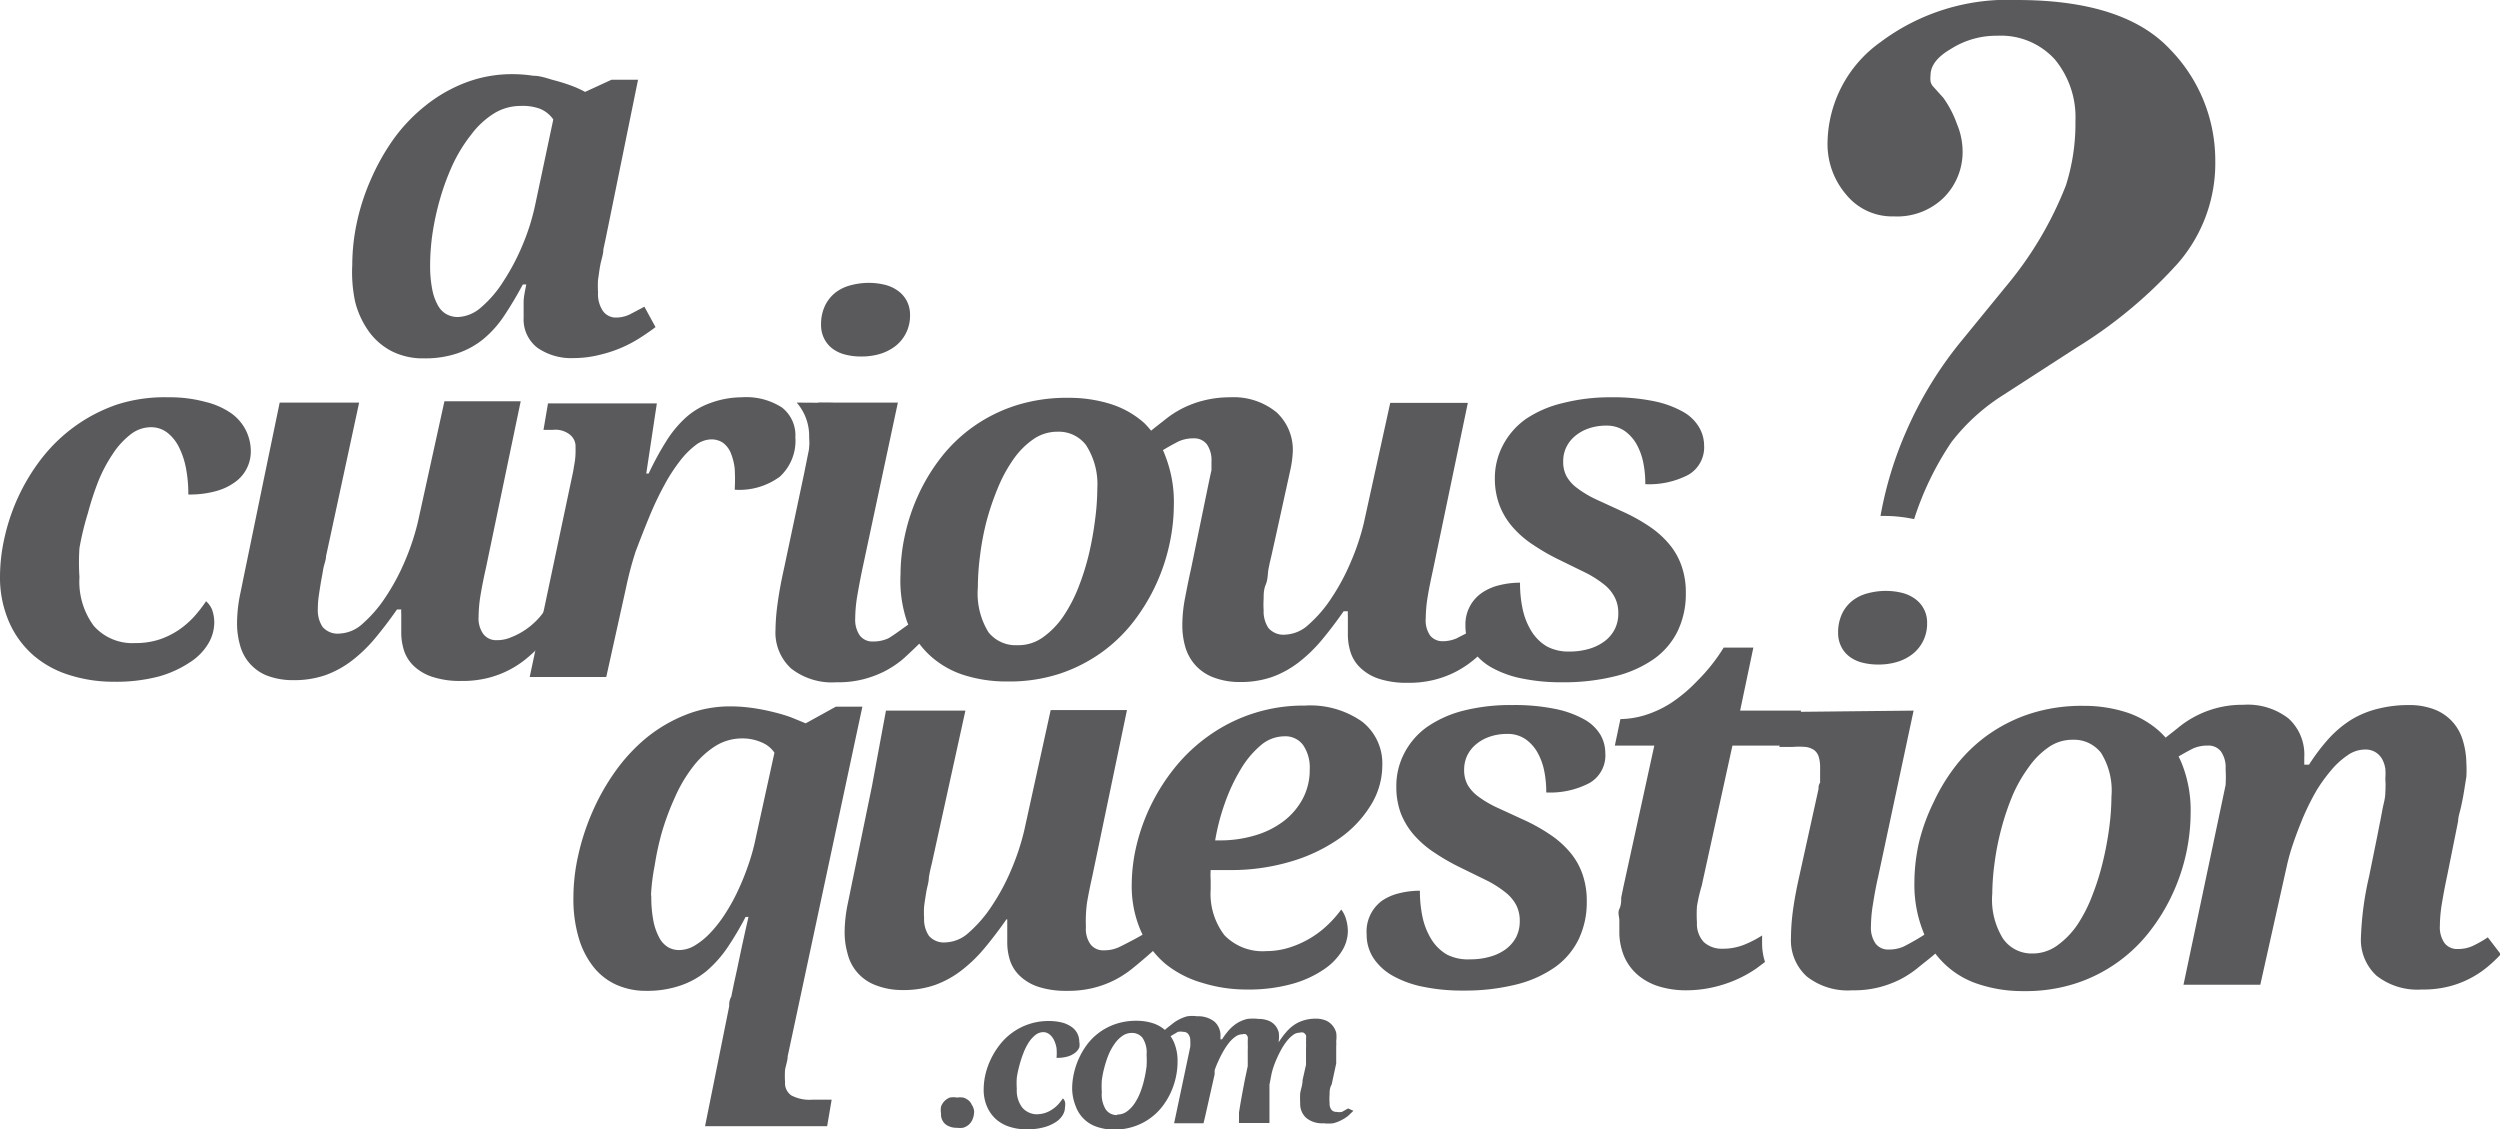
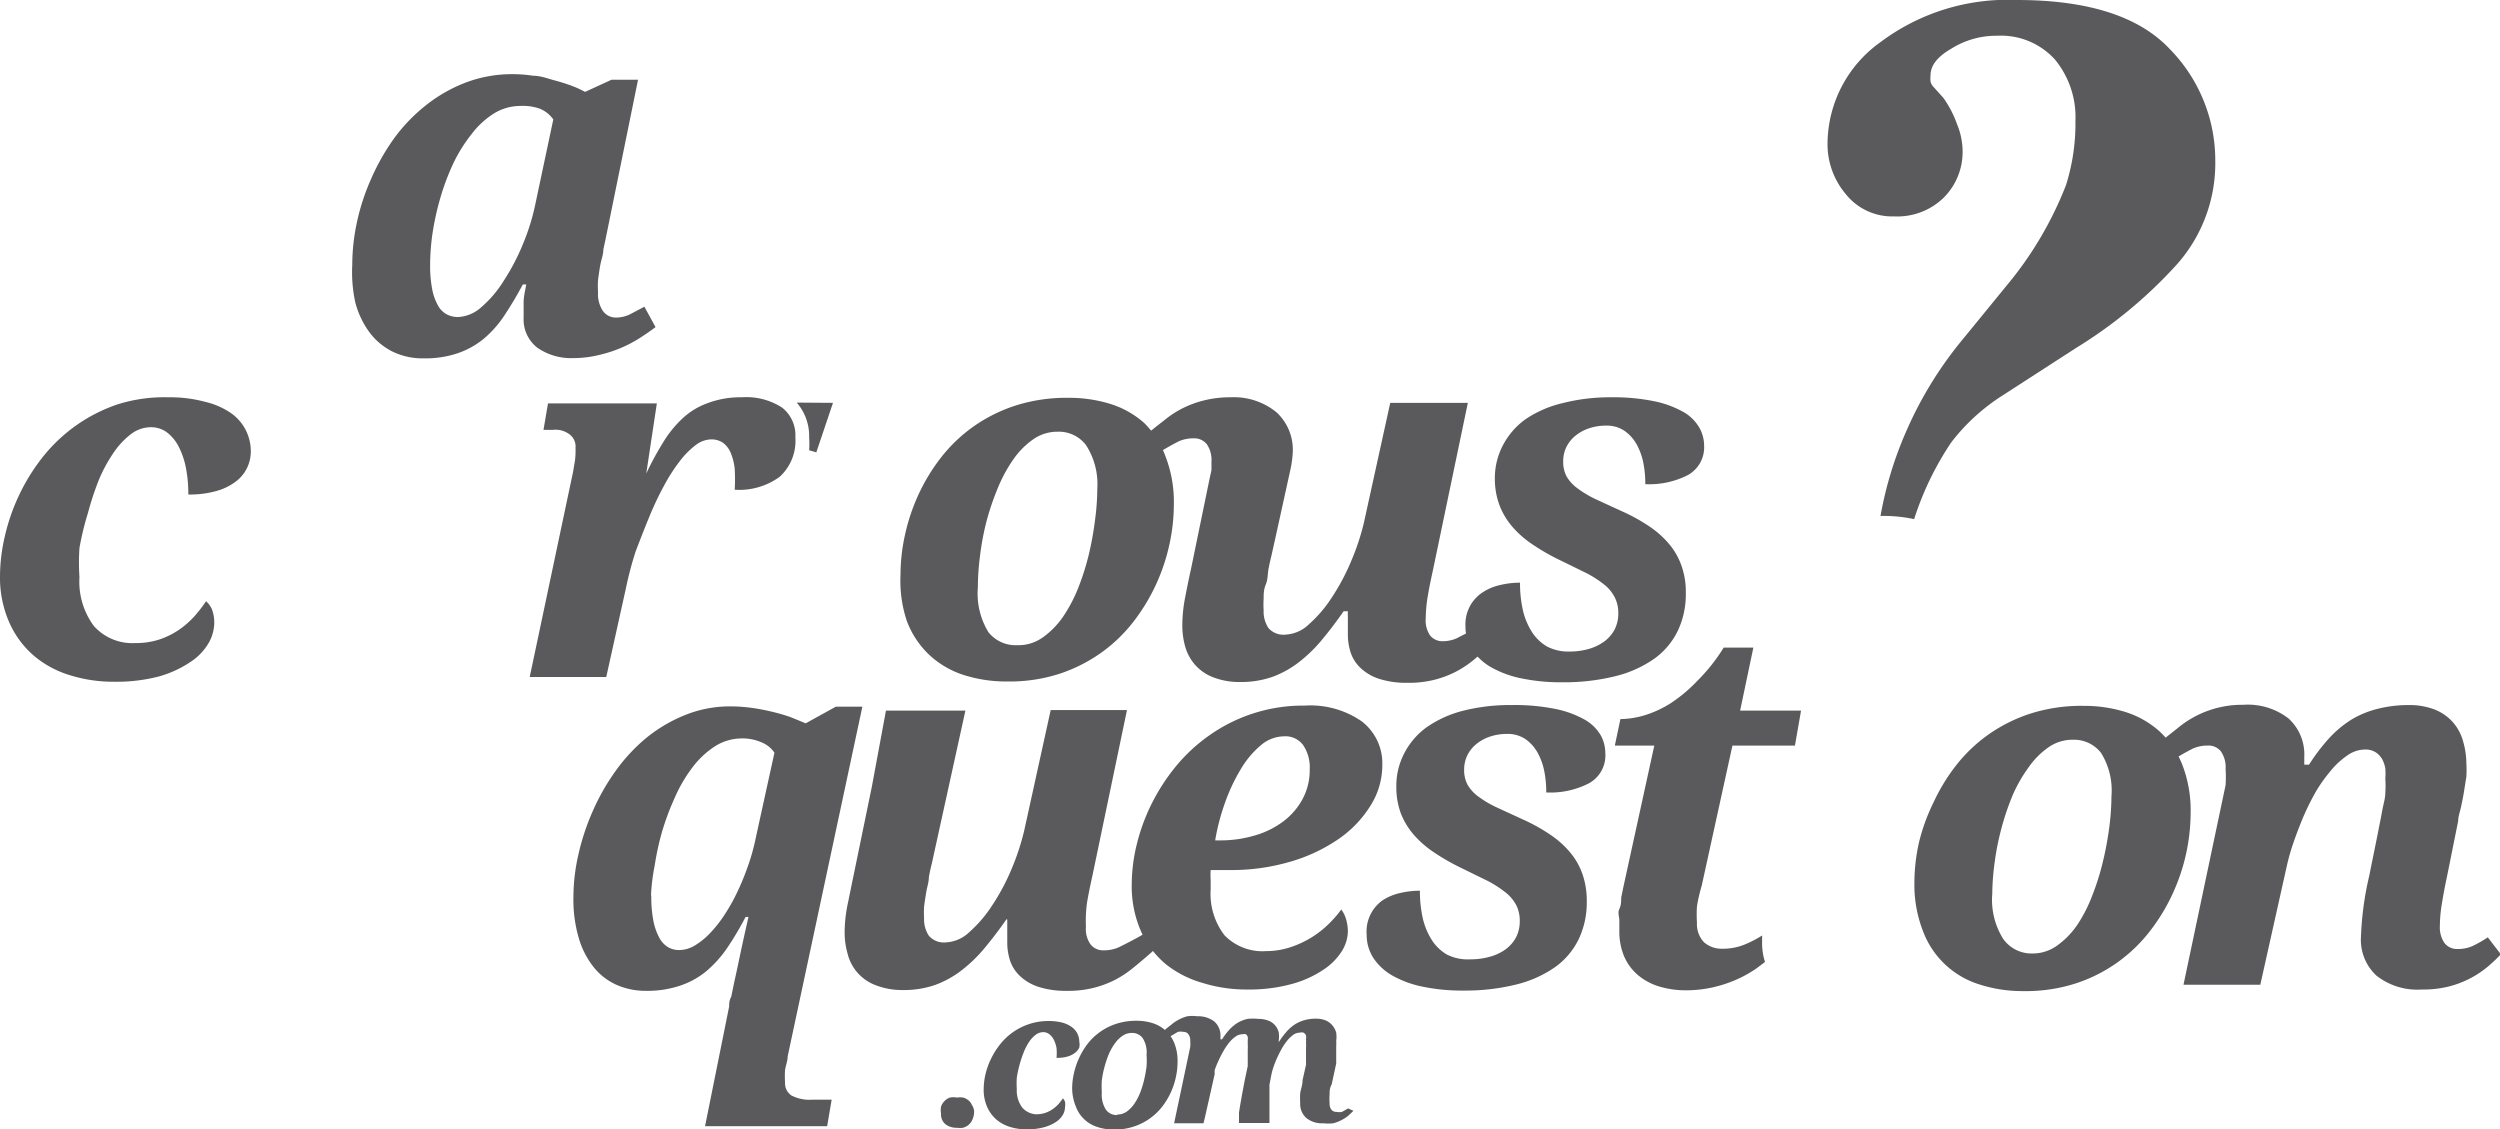
<svg xmlns="http://www.w3.org/2000/svg" viewBox="0 0 94.39 42.63">
  <defs>
    <style>.cls-1{fill:#5a595c;}</style>
  </defs>
  <title>MRAsset 5</title>
  <g id="Layer_2" data-name="Layer 2">
    <g id="Text_and_art" data-name="Text and art">
      <path class="cls-1" d="M21.67,13.52a2.24,2.24,0,0,1-1.38-.39A1.35,1.35,0,0,1,19.77,12c0-.2,0-.4,0-.59s.05-.41.1-.67h-.13a13.78,13.78,0,0,1-.71,1.19,4,4,0,0,1-.79.88,3.14,3.14,0,0,1-1,.54,3.81,3.81,0,0,1-1.24.18,2.6,2.6,0,0,1-1.21-.27,2.45,2.45,0,0,1-.86-.74,3.34,3.34,0,0,1-.52-1.12A5.39,5.39,0,0,1,13.3,10a7.68,7.68,0,0,1,.17-1.58A8.26,8.26,0,0,1,14,6.78a8.43,8.43,0,0,1,.86-1.53A6.37,6.37,0,0,1,16.05,4a5.65,5.65,0,0,1,1.5-.87,4.92,4.92,0,0,1,1.81-.33,5.07,5.07,0,0,1,.77.06c.26,0,.51.09.75.16a7,7,0,0,1,.68.21,3.84,3.84,0,0,1,.53.24l1-.46h1L22.87,9l-.09.42c0,.18-.07.36-.11.56s-.06.39-.09.58a3.62,3.62,0,0,0,0,.47,1.14,1.14,0,0,0,.19.72.6.6,0,0,0,.49.24,1.22,1.22,0,0,0,.52-.12l.55-.29.42.77q-.25.19-.56.39a4.83,4.83,0,0,1-1.52.65A4.07,4.07,0,0,1,21.67,13.52ZM16.24,10a4.6,4.6,0,0,0,.08.93,2,2,0,0,0,.22.61.82.82,0,0,0,.33.33.91.91,0,0,0,.42.1,1.41,1.41,0,0,0,.88-.37,4.29,4.29,0,0,0,.85-1,8.25,8.25,0,0,0,.71-1.35,8.31,8.31,0,0,0,.48-1.53l.68-3.21a1.13,1.13,0,0,0-.52-.41A1.92,1.92,0,0,0,19.64,4a1.9,1.9,0,0,0-1,.29,3.19,3.19,0,0,0-.84.78A5.79,5.79,0,0,0,17.1,6.2a9.08,9.08,0,0,0-.48,1.29,10.21,10.21,0,0,0-.29,1.32A8.46,8.46,0,0,0,16.24,10Z" />
      <path class="cls-1" d="M5.09,24.28A2.9,2.9,0,0,0,6,24.15a3,3,0,0,0,.74-.36,3.27,3.27,0,0,0,.59-.51,5.27,5.27,0,0,0,.45-.58A.88.88,0,0,1,8,23a1.43,1.43,0,0,1,.09.52,1.57,1.57,0,0,1-.22.77,2.15,2.15,0,0,1-.69.71A4.11,4.11,0,0,1,6,25.54a6.35,6.35,0,0,1-1.71.2,5.48,5.48,0,0,1-1.66-.25,3.8,3.8,0,0,1-1.36-.74,3.55,3.55,0,0,1-.92-1.25A4.2,4.2,0,0,1,0,21.76a6.72,6.72,0,0,1,.18-1.5,7.54,7.54,0,0,1,1.43-3,6.16,6.16,0,0,1,1.24-1.18,6.09,6.09,0,0,1,1.58-.81A5.88,5.88,0,0,1,6.36,15a5.11,5.11,0,0,1,1.38.17,2.91,2.91,0,0,1,1,.44,1.77,1.77,0,0,1,.55.65,1.8,1.8,0,0,1,.18.79,1.44,1.44,0,0,1-.13.59,1.41,1.41,0,0,1-.41.52,2.17,2.17,0,0,1-.73.37,3.66,3.66,0,0,1-1.09.14,5.05,5.05,0,0,0-.09-1,3,3,0,0,0-.27-.8,1.58,1.58,0,0,0-.44-.54,1,1,0,0,0-.61-.2,1.25,1.25,0,0,0-.78.28,3,3,0,0,0-.67.74,5.62,5.62,0,0,0-.53,1,11.08,11.08,0,0,0-.4,1.22A10.82,10.82,0,0,0,3,20.69,8.14,8.14,0,0,0,3,21.79a2.81,2.81,0,0,0,.54,1.84A1.94,1.94,0,0,0,5.09,24.28Z" />
-       <path class="cls-1" d="M10.56,15.2h3L12.31,21c0,.15-.08.32-.11.51s-.07.38-.1.57-.06.37-.08.54A3.47,3.47,0,0,0,12,23a1.13,1.13,0,0,0,.18.67.75.75,0,0,0,.65.25,1.37,1.37,0,0,0,.87-.38,4.91,4.91,0,0,0,.86-1,8.15,8.15,0,0,0,.73-1.36,9.07,9.07,0,0,0,.49-1.48l1-4.55h2.88l-1.31,6.28q-.12.53-.2,1a5.2,5.2,0,0,0-.08.86,1,1,0,0,0,.18.65.6.6,0,0,0,.5.23,1.32,1.32,0,0,0,.55-.11A2.75,2.75,0,0,0,21,22l-.6,2.38a6.2,6.2,0,0,1-.53.49,3.69,3.69,0,0,1-1.46.73,3.93,3.93,0,0,1-1,.11,3.33,3.33,0,0,1-1.07-.15,1.86,1.86,0,0,1-.7-.4,1.42,1.42,0,0,1-.38-.58,2.22,2.22,0,0,1-.11-.72c0-.06,0-.12,0-.2s0-.15,0-.24,0-.16,0-.23a1.44,1.44,0,0,1,0-.18h-.16q-.42.6-.83,1.09a5.48,5.48,0,0,1-.87.84,3.73,3.73,0,0,1-1,.55,3.62,3.62,0,0,1-1.23.19,2.73,2.73,0,0,1-1-.18,1.7,1.7,0,0,1-1-1.15,3,3,0,0,1-.11-.82,5.55,5.55,0,0,1,.11-1.06c.08-.38.15-.74.22-1.07l.7-3.4Z" />
      <path class="cls-1" d="M33.45,26.83h3l-1.27,5.78q-.06.23-.11.51c0,.19-.07.38-.1.57s-.06.37-.08.54a3.37,3.37,0,0,0,0,.43,1.12,1.12,0,0,0,.18.67.75.75,0,0,0,.65.25,1.37,1.37,0,0,0,.87-.38,4.9,4.9,0,0,0,.86-1,8.11,8.11,0,0,0,.73-1.36,9.09,9.09,0,0,0,.49-1.48l1-4.55h2.88l-1.31,6.28q-.12.53-.2,1A5.23,5.23,0,0,0,41,35a1,1,0,0,0,.17.65.6.6,0,0,0,.51.23,1.33,1.33,0,0,0,.55-.11c.17-.08,1-.5,1.17-.65l.21.71c-.16.16-.66.58-.86.74a3.92,3.92,0,0,1-.66.43,3.84,3.84,0,0,1-.81.3,3.94,3.94,0,0,1-1,.11,3.35,3.35,0,0,1-1.07-.15,1.85,1.85,0,0,1-.69-.4,1.42,1.42,0,0,1-.38-.58,2.23,2.23,0,0,1-.11-.72c0-.06,0-.12,0-.2l0-.24c0-.08,0-.16,0-.23s0-.13,0-.18H38q-.42.6-.83,1.09a5.46,5.46,0,0,1-.87.84,3.71,3.71,0,0,1-1,.55,3.61,3.61,0,0,1-1.23.19,2.74,2.74,0,0,1-1-.18A1.7,1.7,0,0,1,32,36a2.92,2.92,0,0,1-.11-.82A5.49,5.49,0,0,1,32,34.16c.08-.38.15-.74.22-1.07l.7-3.4Z" />
-       <path class="cls-1" d="M21.73,16.9a.57.57,0,0,0-.24-.51.88.88,0,0,0-.62-.16h-.35l.17-1H24.8l-.4,2.65h.09a11.44,11.44,0,0,1,.67-1.23,4.21,4.21,0,0,1,.74-.89,2.76,2.76,0,0,1,.91-.54A3.49,3.49,0,0,1,28,15a2.49,2.49,0,0,1,1.53.39,1.33,1.33,0,0,1,.5,1.12A1.84,1.84,0,0,1,29.44,18a2.58,2.58,0,0,1-1.7.49,6.84,6.84,0,0,0,0-.79,2.2,2.2,0,0,0-.15-.6.91.91,0,0,0-.29-.38.77.77,0,0,0-.46-.13,1,1,0,0,0-.58.22,3.14,3.14,0,0,0-.6.61,6.47,6.47,0,0,0-.59.92q-.29.53-.55,1.16T24,20.82c-.15.46-.27.92-.37,1.4l-.74,3.34H20l1.64-7.76.07-.42A3.21,3.21,0,0,0,21.73,16.9Z" />
-       <path class="cls-1" d="M30.9,15.2h3l-1.34,6.28q-.11.53-.19,1a5.32,5.32,0,0,0-.08.86,1.05,1.05,0,0,0,.17.65.59.59,0,0,0,.5.23,1.36,1.36,0,0,0,.56-.11c.17-.08.83-.58,1.05-.72l.35.7c-.15.16-.68.67-.87.83a3.83,3.83,0,0,1-.66.43,4,4,0,0,1-.81.3,3.87,3.87,0,0,1-1,.11,2.5,2.5,0,0,1-1.71-.52,1.84,1.84,0,0,1-.59-1.46,7.64,7.64,0,0,1,.08-1c.05-.38.13-.82.24-1.31l.76-3.59Zm1.61-1.74a2.36,2.36,0,0,1-.59-.07,1.38,1.38,0,0,1-.48-.22,1.09,1.09,0,0,1-.32-.38,1.14,1.14,0,0,1-.12-.53,1.63,1.63,0,0,1,.15-.72,1.4,1.4,0,0,1,.39-.49,1.57,1.57,0,0,1,.58-.28,2.62,2.62,0,0,1,.69-.09,2.53,2.53,0,0,1,.59.07,1.41,1.41,0,0,1,.49.22,1.11,1.11,0,0,1,.34.38,1.13,1.13,0,0,1,.13.55,1.46,1.46,0,0,1-.16.69,1.44,1.44,0,0,1-.41.49,1.82,1.82,0,0,1-.59.29A2.45,2.45,0,0,1,32.51,13.46Z" />
+       <path class="cls-1" d="M21.73,16.9a.57.57,0,0,0-.24-.51.88.88,0,0,0-.62-.16h-.35l.17-1H24.8l-.4,2.65a11.44,11.44,0,0,1,.67-1.23,4.21,4.21,0,0,1,.74-.89,2.76,2.76,0,0,1,.91-.54A3.49,3.49,0,0,1,28,15a2.49,2.49,0,0,1,1.53.39,1.33,1.33,0,0,1,.5,1.12A1.84,1.84,0,0,1,29.44,18a2.58,2.58,0,0,1-1.7.49,6.84,6.84,0,0,0,0-.79,2.2,2.2,0,0,0-.15-.6.91.91,0,0,0-.29-.38.77.77,0,0,0-.46-.13,1,1,0,0,0-.58.22,3.14,3.14,0,0,0-.6.61,6.47,6.47,0,0,0-.59.92q-.29.53-.55,1.16T24,20.82c-.15.46-.27.92-.37,1.4l-.74,3.34H20l1.64-7.76.07-.42A3.21,3.21,0,0,0,21.73,16.9Z" />
      <path class="cls-1" d="M34,21.69a7,7,0,0,1,.17-1.5,7.38,7.38,0,0,1,.51-1.52,7.11,7.11,0,0,1,.86-1.41,5.8,5.8,0,0,1,1.22-1.16,5.91,5.91,0,0,1,1.59-.79,6.34,6.34,0,0,1,2-.29,5.23,5.23,0,0,1,1.57.23,3.48,3.48,0,0,1,1.28.72A3.42,3.42,0,0,1,44,17.22a4.77,4.77,0,0,1,.32,1.84,7.07,7.07,0,0,1-.16,1.46,7.29,7.29,0,0,1-1.34,2.92,5.82,5.82,0,0,1-1.21,1.18,5.93,5.93,0,0,1-1.58.81,6.13,6.13,0,0,1-2,.3,5.28,5.28,0,0,1-1.66-.25,3.45,3.45,0,0,1-1.29-.76,3.42,3.42,0,0,1-.84-1.27A4.79,4.79,0,0,1,34,21.69Zm4.44,2.67a1.58,1.58,0,0,0,.94-.3,3.11,3.11,0,0,0,.76-.78,5.55,5.55,0,0,0,.58-1.11,9.38,9.38,0,0,0,.4-1.28,12.32,12.32,0,0,0,.23-1.3,9.16,9.16,0,0,0,.08-1.15A2.71,2.71,0,0,0,41,16.8a1.29,1.29,0,0,0-1.07-.5,1.58,1.58,0,0,0-.91.28,3,3,0,0,0-.75.75,5.55,5.55,0,0,0-.59,1.08,10,10,0,0,0-.43,1.26A10.1,10.1,0,0,0,37,21a9.31,9.31,0,0,0-.08,1.18,2.79,2.79,0,0,0,.4,1.69A1.31,1.31,0,0,0,38.4,24.36Z" />
      <path class="cls-1" d="M59.25,24.6a2.62,2.62,0,0,0,.74-.1,1.83,1.83,0,0,0,.58-.28,1.34,1.34,0,0,0,.39-.45,1.31,1.31,0,0,0,.14-.62,1.29,1.29,0,0,0-.13-.59,1.49,1.49,0,0,0-.39-.48,4.08,4.08,0,0,0-.68-.44l-1-.49a8,8,0,0,1-1-.57,3.76,3.76,0,0,1-.78-.67,2.75,2.75,0,0,1-.5-.82,2.83,2.83,0,0,1-.18-1,2.66,2.66,0,0,1,.3-1.27,2.8,2.8,0,0,1,.87-1A4.2,4.2,0,0,1,59,15.22,7.19,7.19,0,0,1,60.81,15a7.66,7.66,0,0,1,1.65.15,3.79,3.79,0,0,1,1.09.4,1.61,1.61,0,0,1,.6.58,1.37,1.37,0,0,1,.19.68,1.2,1.2,0,0,1-.6,1.12,3.2,3.2,0,0,1-1.62.35,4,4,0,0,0-.07-.78,2.41,2.41,0,0,0-.25-.71,1.54,1.54,0,0,0-.46-.52,1.19,1.19,0,0,0-.7-.2,2,2,0,0,0-.67.11,1.62,1.62,0,0,0-.51.29,1.26,1.26,0,0,0-.33.43,1.22,1.22,0,0,0-.11.53,1.15,1.15,0,0,0,.13.56,1.44,1.44,0,0,0,.4.44,4,4,0,0,0,.68.41l1,.46a6.84,6.84,0,0,1,1.08.6,3.57,3.57,0,0,1,.75.69,2.61,2.61,0,0,1,.44.81,3,3,0,0,1,.15,1,3.23,3.23,0,0,1-.3,1.41,2.8,2.8,0,0,1-.89,1.06,4.38,4.38,0,0,1-1.47.66,8,8,0,0,1-2,.23,7.26,7.26,0,0,1-1.51-.14,3.89,3.89,0,0,1-1.15-.41,2.13,2.13,0,0,1-.74-.67,1.6,1.6,0,0,1-.26-.9,1.44,1.44,0,0,1,.64-1.27,2,2,0,0,1,.66-.28,3.24,3.24,0,0,1,.76-.09,4.64,4.64,0,0,0,.1,1,2.64,2.64,0,0,0,.33.83,1.7,1.7,0,0,0,.59.58A1.74,1.74,0,0,0,59.25,24.6Z" />
      <path class="cls-1" d="M27.53,38c0-.1,0-.23.08-.37l.1-.49.12-.55.12-.57q.14-.66.31-1.4h-.11a11.71,11.71,0,0,1-.68,1.15,4.45,4.45,0,0,1-.78.88,3.1,3.1,0,0,1-1,.56,3.87,3.87,0,0,1-1.3.2,2.7,2.7,0,0,1-1.12-.23,2.32,2.32,0,0,1-.86-.67,3.22,3.22,0,0,1-.56-1.1,5.14,5.14,0,0,1-.2-1.53,7.26,7.26,0,0,1,.18-1.58,8.87,8.87,0,0,1,.53-1.63,8.41,8.41,0,0,1,.86-1.53,6.62,6.62,0,0,1,1.17-1.27A5.63,5.63,0,0,1,25.86,27a4.51,4.51,0,0,1,1.72-.33,6,6,0,0,1,.83.06,7.75,7.75,0,0,1,.77.15,6.64,6.64,0,0,1,.68.2l.56.23,1.14-.63h1L29.74,39.88c0,.16-.07.34-.1.52a3.5,3.5,0,0,0,0,.46.56.56,0,0,0,.24.5,1.49,1.49,0,0,0,.79.16h.73l-.17,1H26.62Zm-2.94-4.17a4.81,4.81,0,0,0,.08.94,2.25,2.25,0,0,0,.22.63.92.92,0,0,0,.33.36.82.82,0,0,0,.42.11,1.15,1.15,0,0,0,.59-.17,2.75,2.75,0,0,0,.59-.48,4.8,4.8,0,0,0,.56-.72,7.14,7.14,0,0,0,.49-.89,9.67,9.67,0,0,0,.4-1,7.67,7.67,0,0,0,.27-1l.7-3.19a1.06,1.06,0,0,0-.46-.38,1.8,1.8,0,0,0-.79-.16,1.9,1.9,0,0,0-1,.3,3.31,3.31,0,0,0-.85.8,5.46,5.46,0,0,0-.66,1.13A9.72,9.72,0,0,0,25,31.39a10.22,10.22,0,0,0-.28,1.28A7.62,7.62,0,0,0,24.58,33.79Z" />
      <path class="cls-1" d="M47.81,35.91a2.91,2.91,0,0,0,.89-.14,3.71,3.71,0,0,0,.79-.36,3.64,3.64,0,0,0,.65-.5,4.19,4.19,0,0,0,.5-.57,1.07,1.07,0,0,1,.18.36,1.66,1.66,0,0,1,.07.47,1.46,1.46,0,0,1-.22.73,2.32,2.32,0,0,1-.7.71,4.06,4.06,0,0,1-1.19.54,6.11,6.11,0,0,1-1.71.21,5.55,5.55,0,0,1-1.67-.25A3.93,3.93,0,0,1,44,36.39a3.47,3.47,0,0,1-.93-1.25,4.22,4.22,0,0,1-.34-1.76,6.45,6.45,0,0,1,.19-1.5,7.31,7.31,0,0,1,.56-1.53,7.53,7.53,0,0,1,.92-1.42,6.37,6.37,0,0,1,1.28-1.18,6.14,6.14,0,0,1,3.59-1.11,3.4,3.4,0,0,1,2.15.6,2,2,0,0,1,.77,1.67,2.85,2.85,0,0,1-.44,1.5,4.23,4.23,0,0,1-1.2,1.26,6.27,6.27,0,0,1-1.82.86,7.88,7.88,0,0,1-2.3.32h-.35l-.37,0a2.94,2.94,0,0,0,0,.38c0,.13,0,.25,0,.35a2.57,2.57,0,0,0,.52,1.73A2,2,0,0,0,47.81,35.91Zm.68-8.11a1.38,1.38,0,0,0-.9.35,3.54,3.54,0,0,0-.76.92,6.91,6.91,0,0,0-.59,1.27,8.17,8.17,0,0,0-.36,1.39h.17a4.58,4.58,0,0,0,1.34-.19A3.33,3.33,0,0,0,48.47,31a2.6,2.6,0,0,0,.72-.85,2.31,2.31,0,0,0,.26-1.1,1.5,1.5,0,0,0-.25-.92A.83.83,0,0,0,48.49,27.8Z" />
      <path class="cls-1" d="M55.52,36.22a2.61,2.61,0,0,0,.74-.1,1.83,1.83,0,0,0,.59-.28,1.37,1.37,0,0,0,.39-.45,1.32,1.32,0,0,0,.14-.62,1.29,1.29,0,0,0-.13-.59,1.52,1.52,0,0,0-.4-.48,4.12,4.12,0,0,0-.68-.44l-1-.49a8.17,8.17,0,0,1-1-.57,3.8,3.8,0,0,1-.78-.67,2.8,2.8,0,0,1-.5-.82,2.84,2.84,0,0,1-.17-1,2.66,2.66,0,0,1,.3-1.27,2.78,2.78,0,0,1,.87-1,4.24,4.24,0,0,1,1.37-.61,7.2,7.2,0,0,1,1.83-.21,7.68,7.68,0,0,1,1.65.15,3.8,3.8,0,0,1,1.09.4,1.62,1.62,0,0,1,.6.58,1.39,1.39,0,0,1,.18.68A1.2,1.2,0,0,1,60,29.57a3.19,3.19,0,0,1-1.62.35,4,4,0,0,0-.07-.78,2.4,2.4,0,0,0-.25-.71,1.54,1.54,0,0,0-.46-.52,1.19,1.19,0,0,0-.7-.2,2,2,0,0,0-.67.11,1.62,1.62,0,0,0-.51.29,1.28,1.28,0,0,0-.33.43,1.25,1.25,0,0,0-.11.53,1.16,1.16,0,0,0,.13.56,1.46,1.46,0,0,0,.4.44,4,4,0,0,0,.69.41l1,.46a6.82,6.82,0,0,1,1.07.6,3.53,3.53,0,0,1,.75.69,2.6,2.6,0,0,1,.44.81,3.07,3.07,0,0,1,.15,1,3.23,3.23,0,0,1-.3,1.41,2.8,2.8,0,0,1-.89,1.06,4.37,4.37,0,0,1-1.47.66,8,8,0,0,1-2,.23,7.25,7.25,0,0,1-1.5-.14,3.91,3.91,0,0,1-1.15-.41,2.13,2.13,0,0,1-.74-.67,1.61,1.61,0,0,1-.26-.9A1.44,1.44,0,0,1,52.19,34a2,2,0,0,1,.66-.28,3.24,3.24,0,0,1,.76-.09,4.69,4.69,0,0,0,.1,1,2.65,2.65,0,0,0,.33.83,1.69,1.69,0,0,0,.59.58A1.74,1.74,0,0,0,55.52,36.22Z" />
-       <path class="cls-1" d="M72.25,26.83l-1.34,6.28c-.08.35-.14.68-.19,1a5.32,5.32,0,0,0-.08.86,1.05,1.05,0,0,0,.17.65.59.59,0,0,0,.5.23,1.36,1.36,0,0,0,.56-.11,9.45,9.45,0,0,0,.85-.49l.46.65c-.15.16-.59.49-.78.65a3.8,3.8,0,0,1-.66.43,3.93,3.93,0,0,1-.81.3,3.88,3.88,0,0,1-1,.11,2.5,2.5,0,0,1-1.71-.52,1.84,1.84,0,0,1-.6-1.46,8.14,8.14,0,0,1,.07-1c.05-.38.13-.82.24-1.31l.73-3.31c0-.08,0-.15.06-.24l0-.25c0-.08,0-.15,0-.2a1,1,0,0,0,0-.12,1.33,1.33,0,0,0-.06-.43.49.49,0,0,0-.18-.24.75.75,0,0,0-.32-.11,3.3,3.3,0,0,0-.47,0h-.51l.35-1.32Zm-1.34-1.74a2.37,2.37,0,0,1-.59-.07,1.37,1.37,0,0,1-.48-.22,1.09,1.09,0,0,1-.32-.38,1.14,1.14,0,0,1-.12-.53,1.64,1.64,0,0,1,.15-.72,1.39,1.39,0,0,1,.39-.49,1.57,1.57,0,0,1,.58-.28,2.61,2.61,0,0,1,.69-.09,2.55,2.55,0,0,1,.59.07,1.4,1.4,0,0,1,.49.22,1.09,1.09,0,0,1,.47.93,1.45,1.45,0,0,1-.16.69,1.43,1.43,0,0,1-.41.49,1.8,1.8,0,0,1-.59.29A2.45,2.45,0,0,1,70.91,25.09Z" />
      <path class="cls-1" d="M64.25,33.44l1.16-5.29h2.36L68,26.83H65.7l.5-2.38H65.08a6.76,6.76,0,0,1-1,1.26,5.68,5.68,0,0,1-1,.84,4.06,4.06,0,0,1-1,.46,3.32,3.32,0,0,1-.9.14l-.21,1h1.49L61.29,33.5l-.08.39c0,.14,0,.28-.07.43s0,.29,0,.43,0,.26,0,.38a2.41,2.41,0,0,0,.19,1,1.94,1.94,0,0,0,.53.7,2.25,2.25,0,0,0,.8.42,3.44,3.44,0,0,0,1,.14,4.62,4.62,0,0,0,1-.11,4.85,4.85,0,0,0,.89-.29,4.61,4.61,0,0,0,.77-.43l.32-.24a2.3,2.3,0,0,1-.11-.71c0-.09,0-.19,0-.29a4.13,4.13,0,0,1-.68.35,2.16,2.16,0,0,1-.82.15,1,1,0,0,1-.7-.25,1,1,0,0,1-.26-.73,5,5,0,0,1,0-.62A6.25,6.25,0,0,1,64.25,33.44Z" />
      <path class="cls-1" d="M72.28,33.32a7,7,0,0,1,.17-1.5A7.33,7.33,0,0,1,73,30.3a7.15,7.15,0,0,1,.86-1.41,5.83,5.83,0,0,1,1.22-1.16,5.9,5.9,0,0,1,1.59-.79,6.34,6.34,0,0,1,2-.29,5.23,5.23,0,0,1,1.57.23,3.5,3.5,0,0,1,1.28.72,3.44,3.44,0,0,1,.87,1.26,4.79,4.79,0,0,1,.32,1.84,7.37,7.37,0,0,1-.66,3,7.2,7.2,0,0,1-.85,1.42,5.8,5.8,0,0,1-2.8,2,6.12,6.12,0,0,1-2,.3,5.27,5.27,0,0,1-1.66-.25,3.32,3.32,0,0,1-2.13-2A4.81,4.81,0,0,1,72.28,33.32ZM76.73,36a1.58,1.58,0,0,0,.94-.3,3.13,3.13,0,0,0,.76-.78A5.54,5.54,0,0,0,79,33.8a9.48,9.48,0,0,0,.4-1.28,12.35,12.35,0,0,0,.24-1.3,9.18,9.18,0,0,0,.08-1.15,2.69,2.69,0,0,0-.39-1.64,1.29,1.29,0,0,0-1.07-.5,1.57,1.57,0,0,0-.91.28,3,3,0,0,0-.75.75A5.55,5.55,0,0,0,76,30a9.8,9.8,0,0,0-.43,1.26,10.1,10.1,0,0,0-.26,1.3,9.4,9.4,0,0,0-.09,1.18,2.79,2.79,0,0,0,.4,1.69A1.31,1.31,0,0,0,76.73,36Z" />
      <path class="cls-1" d="M93.93,35.39a4.56,4.56,0,0,1-.58.33,1.33,1.33,0,0,1-.55.11.6.6,0,0,1-.51-.23,1.05,1.05,0,0,1-.17-.65,5.41,5.41,0,0,1,.08-.86c.05-.3.11-.63.19-1L92.81,31c0-.17.07-.35.11-.54s.08-.38.11-.57.06-.38.09-.56a4.43,4.43,0,0,0,0-.52A3.09,3.09,0,0,0,93,28a1.84,1.84,0,0,0-.37-.71,1.8,1.8,0,0,0-.68-.49,2.63,2.63,0,0,0-1-.18,4.73,4.73,0,0,0-1.17.14,3.6,3.6,0,0,0-1,.41,4.09,4.09,0,0,0-.84.7,7.42,7.42,0,0,0-.76,1H87c0-.1,0-.2,0-.28a1.84,1.84,0,0,0-.59-1.46,2.51,2.51,0,0,0-1.71-.52,3.8,3.8,0,0,0-2.43.84c-.19.16-.63.48-.78.65l.46.65a9.49,9.49,0,0,1,.85-.49,1.35,1.35,0,0,1,.56-.11.59.59,0,0,1,.5.23,1.05,1.05,0,0,1,.17.65,5.11,5.11,0,0,1,0,.61l-1.59,7.54h2.9l1-4.48a7.89,7.89,0,0,1,.24-.85q.16-.47.38-1a9.83,9.83,0,0,1,.5-1A6.07,6.07,0,0,1,88,29.1a3,3,0,0,1,.63-.58,1.15,1.15,0,0,1,.65-.22.72.72,0,0,1,.41.1.75.75,0,0,1,.25.26,1.12,1.12,0,0,1,.12.36,2.34,2.34,0,0,1,0,.38,3.84,3.84,0,0,1,0,.53c0,.2-.06.39-.1.59s-.07.39-.11.57l-.09.46-.31,1.53a11.86,11.86,0,0,0-.31,2.3,1.84,1.84,0,0,0,.59,1.46,2.5,2.5,0,0,0,1.71.52,3.93,3.93,0,0,0,1-.11,3.7,3.7,0,0,0,1.46-.73,5.27,5.27,0,0,0,.52-.49Z" />
      <path class="cls-1" d="M36.78,41.95a.77.77,0,0,1-.06.31.54.54,0,0,1-.15.21.58.58,0,0,1-.21.11.82.82,0,0,1-.23,0,.68.68,0,0,1-.43-.13.48.48,0,0,1-.17-.4.79.79,0,0,1,0-.27.57.57,0,0,1,.33-.34.71.71,0,0,1,.27,0,.84.84,0,0,1,.24,0,.56.56,0,0,1,.19.1.43.43,0,0,1,.13.17A.56.56,0,0,1,36.78,41.95Z" />
      <path class="cls-1" d="M39.11,42.07a1.11,1.11,0,0,0,.35-.05,1.14,1.14,0,0,0,.28-.14,1.26,1.26,0,0,0,.22-.19,2.07,2.07,0,0,0,.17-.22.33.33,0,0,1,.08.13.55.55,0,0,1,0,.2.59.59,0,0,1-.08.29.82.82,0,0,1-.26.27,1.56,1.56,0,0,1-.45.2,2.41,2.41,0,0,1-.65.08,2.09,2.09,0,0,1-.63-.09,1.45,1.45,0,0,1-.52-.28,1.36,1.36,0,0,1-.35-.48,1.59,1.59,0,0,1-.13-.67,2.57,2.57,0,0,1,.07-.57,2.8,2.8,0,0,1,.21-.58,2.89,2.89,0,0,1,.34-.54,2.32,2.32,0,0,1,1.08-.76,2.25,2.25,0,0,1,.74-.12,2,2,0,0,1,.53.06,1.12,1.12,0,0,1,.36.17.67.67,0,0,1,.21.25.69.69,0,0,1,.07.3.55.55,0,0,1,0,.22.54.54,0,0,1-.16.2.83.83,0,0,1-.28.14,1.4,1.4,0,0,1-.42.05,1.92,1.92,0,0,0,0-.37,1.13,1.13,0,0,0-.1-.31.62.62,0,0,0-.17-.21.37.37,0,0,0-.23-.08.48.48,0,0,0-.3.11,1.14,1.14,0,0,0-.25.28,2.1,2.1,0,0,0-.2.4,4.2,4.2,0,0,0-.15.46,4,4,0,0,0-.1.47,3.18,3.18,0,0,0,0,.42,1.08,1.08,0,0,0,.2.7A.74.74,0,0,0,39.11,42.07Z" />
      <path class="cls-1" d="M40.48,41.08a2.68,2.68,0,0,1,.07-.57,2.84,2.84,0,0,1,.2-.58,2.75,2.75,0,0,1,.33-.54,2.22,2.22,0,0,1,.47-.44,2.26,2.26,0,0,1,.61-.3,2.43,2.43,0,0,1,.76-.11,2,2,0,0,1,.6.09,1.34,1.34,0,0,1,.49.28,1.31,1.31,0,0,1,.33.48,1.82,1.82,0,0,1,.12.7,2.71,2.71,0,0,1-.06.56,2.76,2.76,0,0,1-.51,1.12,2.23,2.23,0,0,1-1.07.76,2.34,2.34,0,0,1-.76.12,2,2,0,0,1-.63-.1,1.27,1.27,0,0,1-.81-.77A1.85,1.85,0,0,1,40.48,41.08Zm1.7,1a.6.6,0,0,0,.36-.11,1.18,1.18,0,0,0,.29-.3,2.11,2.11,0,0,0,.22-.42,3.46,3.46,0,0,0,.15-.49,4.79,4.79,0,0,0,.09-.5,3.56,3.56,0,0,0,0-.44,1,1,0,0,0-.15-.63.49.49,0,0,0-.41-.19.6.6,0,0,0-.35.11,1.15,1.15,0,0,0-.29.29,2.15,2.15,0,0,0-.23.41,3.85,3.85,0,0,0-.16.48,3.79,3.79,0,0,0-.1.5,3.44,3.44,0,0,0,0,.45,1.07,1.07,0,0,0,.15.65A.5.5,0,0,0,42.18,42.1Z" />
      <path class="cls-1" d="M50.9,41.85l-.23.13a.5.5,0,0,1-.21,0,.23.23,0,0,1-.19-.08.38.38,0,0,1-.07-.25,2.07,2.07,0,0,1,0-.33c0-.12,0-.24.08-.38l.17-.79,0-.21,0-.22,0-.21a1.47,1.47,0,0,0,0-.2,1.24,1.24,0,0,0,0-.32.71.71,0,0,0-.14-.27.68.68,0,0,0-.25-.19,1,1,0,0,0-.38-.07,1.6,1.6,0,0,0-.44.06,1.34,1.34,0,0,0-.37.17,1.53,1.53,0,0,0-.31.28,2.85,2.85,0,0,0-.28.38h0v-.06a1.09,1.09,0,0,0,0-.31.68.68,0,0,0-.13-.26.64.64,0,0,0-.25-.18,1,1,0,0,0-.39-.07,1.74,1.74,0,0,0-.41,0,1.28,1.28,0,0,0-.36.14,1.52,1.52,0,0,0-.32.26l0,0a2.75,2.75,0,0,0-.28.37h-.06s0-.07,0-.11a.7.7,0,0,0-.23-.56,1,1,0,0,0-.65-.2,1.47,1.47,0,0,0-.37,0,1.48,1.48,0,0,0-.31.12,1.45,1.45,0,0,0-.25.16c-.07.06-.24.18-.3.25l.18.25.32-.19a.51.51,0,0,1,.21,0,.22.22,0,0,1,.19.09.4.4,0,0,1,.07.25,1.91,1.91,0,0,1,0,.22l-.61,2.89h1.11l.06-.25.36-1.6v0l0-.15q.06-.18.15-.37a4,4,0,0,1,.19-.37,2.4,2.4,0,0,1,.22-.32,1.17,1.17,0,0,1,.24-.22.44.44,0,0,1,.25-.08.21.21,0,0,1,.13,0,.23.23,0,0,1,.07.1.51.51,0,0,1,0,.13s0,.09,0,.14a1.7,1.7,0,0,1,0,.21c0,.08,0,.15,0,.23l0,.22,0,.17-.11.52-.05.26-.06.32-.06.34-.05.31,0,.25a1.49,1.49,0,0,0,0,.15h1.15s0-.06,0-.13,0-.14,0-.23l0-.29,0-.31,0-.28,0-.21.06-.31a2.48,2.48,0,0,1,.08-.32,3.76,3.76,0,0,1,.14-.36q.08-.18.18-.36a2.26,2.26,0,0,1,.21-.31,1.23,1.23,0,0,1,.23-.22.41.41,0,0,1,.24-.08.26.26,0,0,1,.15,0,.28.28,0,0,1,.09.1.46.46,0,0,1,0,.14.88.88,0,0,1,0,.14,1.61,1.61,0,0,1,0,.2c0,.08,0,.15,0,.23l0,.22,0,.18-.13.58c0,.19-.07.35-.09.5a3.14,3.14,0,0,0,0,.37.71.71,0,0,0,.23.56.94.94,0,0,0,.65.2,1.5,1.5,0,0,0,.37,0,1.43,1.43,0,0,0,.31-.12,1.41,1.41,0,0,0,.25-.16l.2-.19Z" />
      <path class="cls-1" d="M55,24.1a1.34,1.34,0,0,1-.55.11A.6.6,0,0,1,54,24a1,1,0,0,1-.17-.65,5.41,5.41,0,0,1,.08-.86c.05-.3.12-.63.2-1l1.31-6.28H52.49l-1,4.55A8.93,8.93,0,0,1,51,21.22a8.17,8.17,0,0,1-.73,1.36,4.91,4.91,0,0,1-.86,1,1.37,1.37,0,0,1-.87.38.75.75,0,0,1-.65-.25,1.13,1.13,0,0,1-.18-.67,3.21,3.21,0,0,1,0-.43c0-.17,0-.35.08-.54s.07-.38.1-.57l.05-.25v0L48,21l.2-.9v0l.51-2.32a4.14,4.14,0,0,0,.1-.7,1.93,1.93,0,0,0-.61-1.51A2.55,2.55,0,0,0,46.45,15a4,4,0,0,0-1,.12,3.83,3.83,0,0,0-.81.3,3.75,3.75,0,0,0-.66.43c-.2.16-.63.48-.78.65l.46.65a9.37,9.37,0,0,1,.85-.49,1.36,1.36,0,0,1,.56-.11.6.6,0,0,1,.5.23,1.05,1.05,0,0,1,.17.65c0,.1,0,.21,0,.32l-.07.32-.7,3.4q-.11.49-.22,1.07a5.52,5.52,0,0,0-.11,1.06,2.94,2.94,0,0,0,.11.82,1.78,1.78,0,0,0,.37.68,1.75,1.75,0,0,0,.68.47,2.73,2.73,0,0,0,1,.18,3.62,3.62,0,0,0,1.23-.19,3.73,3.73,0,0,0,1-.55,5.51,5.51,0,0,0,.87-.84q.41-.49.83-1.09h.16a1.59,1.59,0,0,0,0,.18c0,.07,0,.15,0,.23l0,.24c0,.08,0,.14,0,.2a2.21,2.21,0,0,0,.11.72,1.41,1.41,0,0,0,.38.58,1.84,1.84,0,0,0,.69.4,3.35,3.35,0,0,0,1.07.15,3.93,3.93,0,0,0,1-.11,3.77,3.77,0,0,0,.81-.3,3.88,3.88,0,0,0,.66-.43,6.21,6.21,0,0,0,.53-.49l.12-1C56,23.6,55.18,24,55,24.1Z" />
      <path class="cls-1" d="M30.08,15.2a1.92,1.92,0,0,1,.47,1.32,3.39,3.39,0,0,1,0,.48l.27.08.63-1.87Z" />
      <path class="cls-1" d="M81.93,1.86Q80.19,0,76.15,0A8,8,0,0,0,71,1.59a4.74,4.74,0,0,0-2,3.82,2.92,2.92,0,0,0,.69,1.92,2.24,2.24,0,0,0,1.82.84,2.51,2.51,0,0,0,1.89-.72,2.44,2.44,0,0,0,.7-1.76,2.71,2.71,0,0,0-.21-1,4,4,0,0,0-.52-1L73,3.28a.43.43,0,0,1-.11-.2,1,1,0,0,1,0-.24q0-.55.78-1a3.18,3.18,0,0,1,1.73-.49,2.75,2.75,0,0,1,2.18.89,3.42,3.42,0,0,1,.78,2.33A7.7,7.7,0,0,1,78,7a13.68,13.68,0,0,1-2.26,3.81L74,12.94a14.48,14.48,0,0,0-2,3.28A14.07,14.07,0,0,0,71,19.48h.16a5.42,5.42,0,0,1,1.11.12,11.44,11.44,0,0,1,1.41-2.91,7.56,7.56,0,0,1,1.93-1.76l2.77-1.79a17.43,17.43,0,0,0,3.84-3.19,5.75,5.75,0,0,0,1.42-3.88A6,6,0,0,0,81.93,1.86Z" />
    </g>
  </g>
</svg>